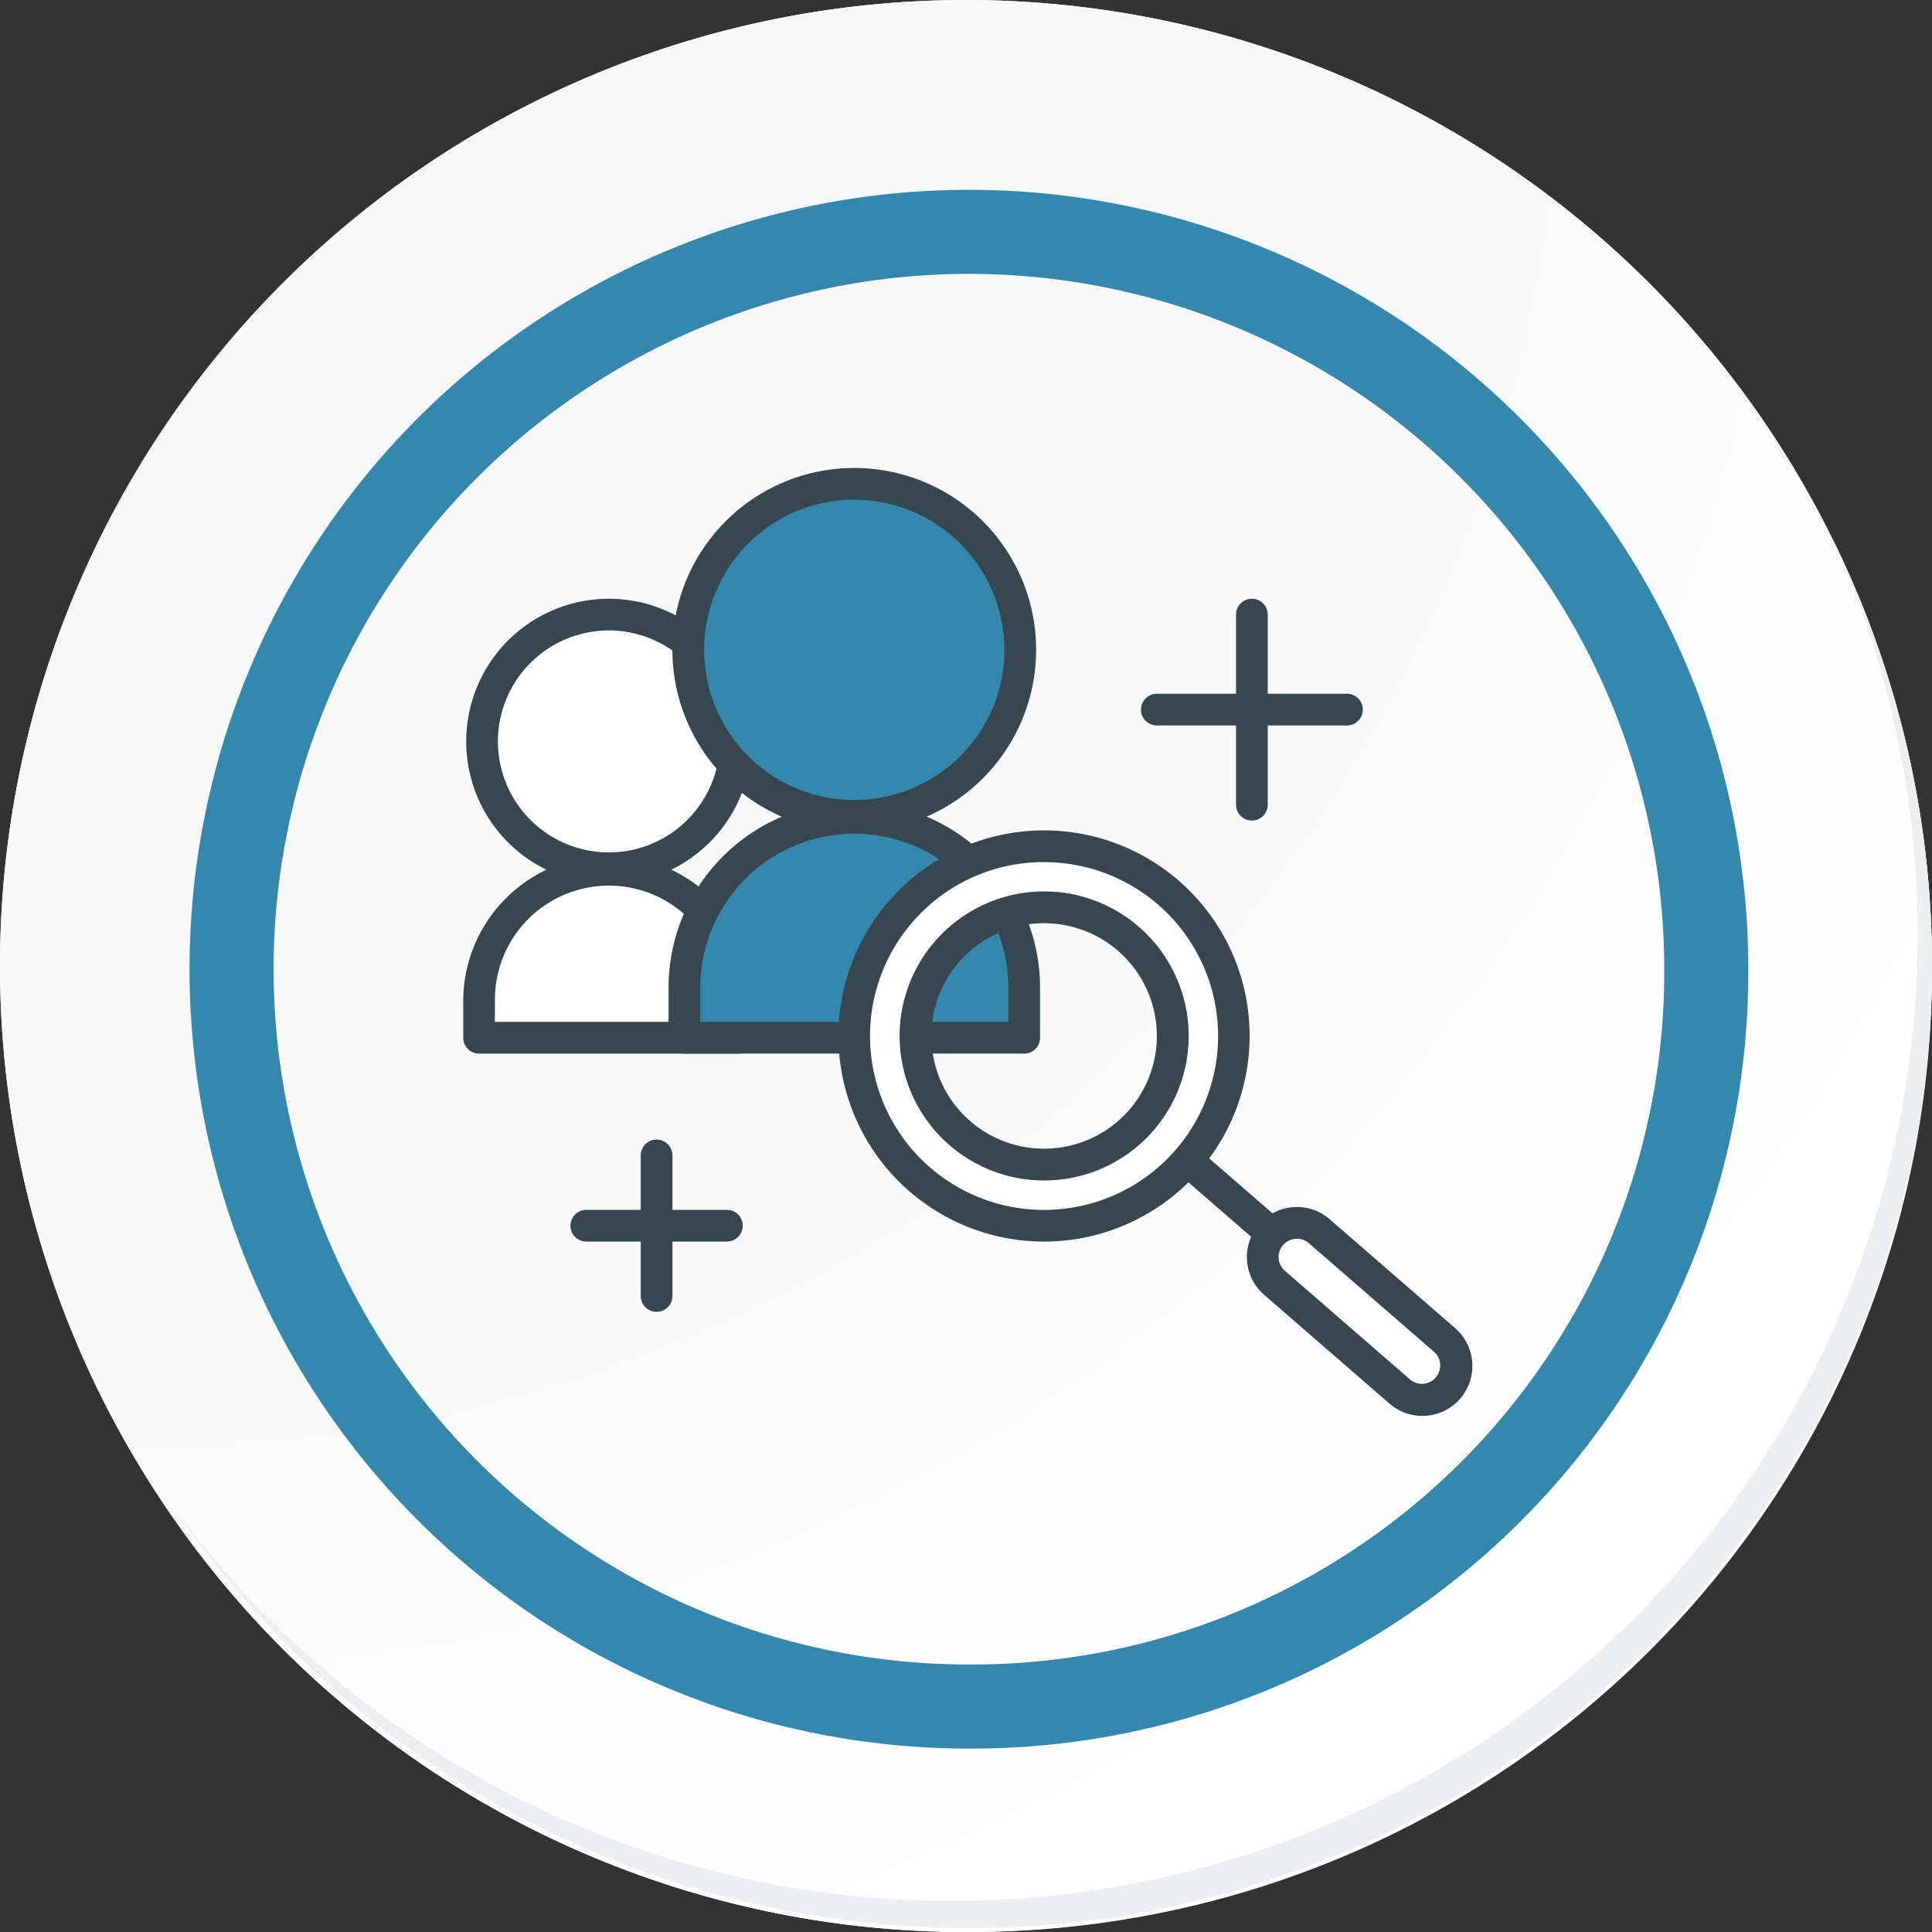
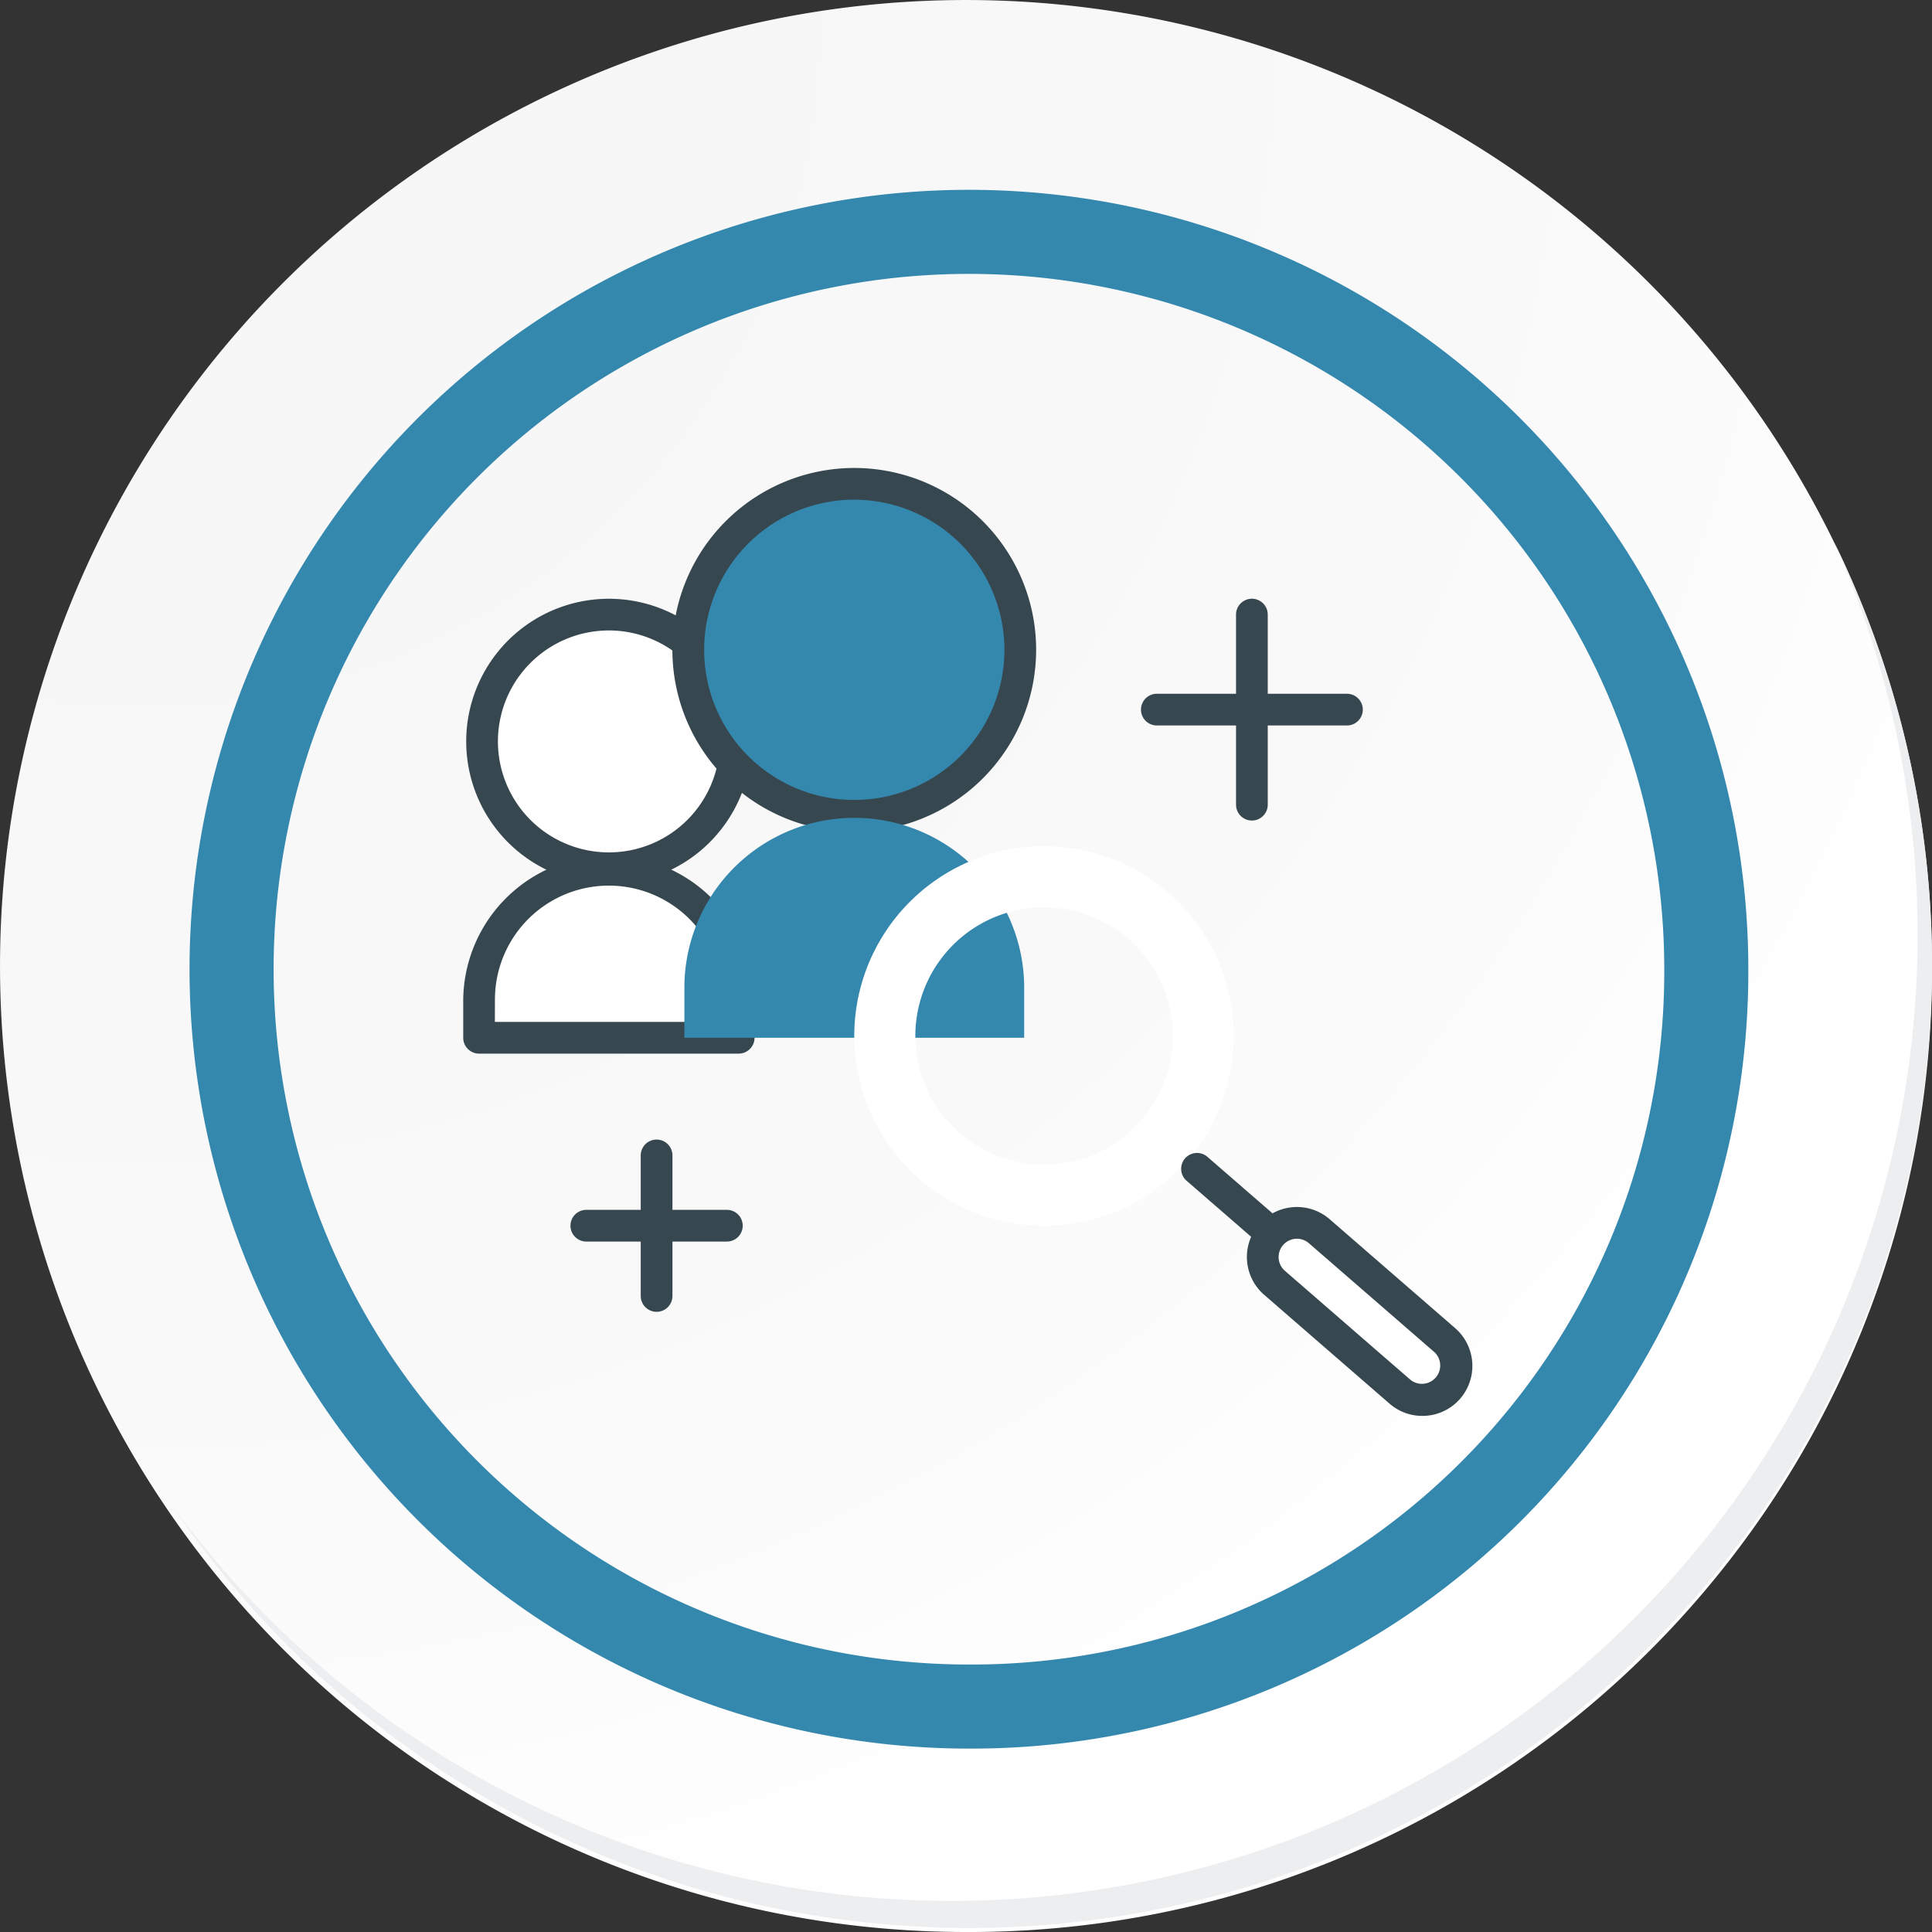
<svg xmlns="http://www.w3.org/2000/svg" width="91.927" height="91.927" viewBox="0 0 91.927 91.927">
  <rect x="0" y="0" width="91.927" height="91.927" fill="#333333" stroke="none" />
  <defs>
    <radialGradient id="radial-gradient" cx="0.076" cy="0.019" r="1.465" gradientTransform="translate(0.001)" gradientUnits="objectBoundingBox">
      <stop offset="0" stop-color="#f6f6f7" />
      <stop offset="0.477" stop-color="#f9f9fa" />
      <stop offset="0.715" stop-color="#fff" />
    </radialGradient>
  </defs>
  <g id="Grupo_25254" data-name="Grupo 25254" transform="translate(-2371.33 -1017.716)">
    <g id="Grupo_25250" data-name="Grupo 25250" transform="translate(2371.33 1017.716)">
      <g id="Grupo_18423" data-name="Grupo 18423" transform="translate(0 0)">
        <g id="Grupo_18421" data-name="Grupo 18421">
          <g id="Grupo_18420" data-name="Grupo 18420">
            <g id="Grupo_18419" data-name="Grupo 18419">
-               <path id="Trazado_40936" data-name="Trazado 40936" d="M286.55,2191.684a45.964,45.964,0,1,1-45.963-45.962A45.963,45.963,0,0,1,286.55,2191.684Z" transform="translate(-194.623 -2145.721)" fill="#fff" />
-             </g>
+               </g>
          </g>
        </g>
        <path id="Trazado_40937" data-name="Trazado 40937" d="M286.23,2191.334a45.963,45.963,0,1,0-45.963,45.965A45.782,45.782,0,0,0,286.23,2191.334Z" transform="translate(-194.303 -2145.372)" fill="url(#radial-gradient)" />
        <path id="Trazado_40938" data-name="Trazado 40938" d="M272.56,2188.562a35.084,35.084,0,1,0-35.084,35.084A34.953,34.953,0,0,0,272.56,2188.562Z" transform="translate(-191.373 -2142.446)" fill="none" stroke="#3487ad" stroke-miterlimit="10" stroke-width="4" />
        <g id="Grupo_18422" data-name="Grupo 18422" transform="translate(8.143 25.805)">
          <path id="Trazado_40939" data-name="Trazado 40939" d="M279.682,2164.488a45.969,45.969,0,0,1-79.137,45.773,45.823,45.823,0,0,0,79.137-45.773Z" transform="translate(-200.545 -2164.488)" fill="#eceef0" />
        </g>
      </g>
      <g id="Grupo_18481" data-name="Grupo 18481" transform="translate(22.041 21.501)">
        <g id="Grupo_16470" data-name="Grupo 16470" transform="translate(0 6.987)">
          <g id="Grupo_16468" data-name="Grupo 16468" transform="translate(0.141)">
            <path id="Trazado_39114" data-name="Trazado 39114" d="M299.633,189.1a6.035,6.035,0,1,1-6.034-6.035A6.034,6.034,0,0,1,299.633,189.1Z" transform="translate(-286.809 -182.311)" fill="#fff" />
            <path id="Trazado_39115" data-name="Trazado 39115" d="M293.608,195.9a6.789,6.789,0,1,1,6.789-6.789A6.8,6.8,0,0,1,293.608,195.9Zm0-12.07a5.28,5.28,0,1,0,5.28,5.281A5.287,5.287,0,0,0,293.608,183.829Z" transform="translate(-286.818 -182.32)" fill="#37474f" />
          </g>
          <g id="Grupo_16469" data-name="Grupo 16469" transform="translate(0 12.141)">
            <path id="Trazado_39116" data-name="Trazado 39116" d="M299.775,203.049H287.424V201.23a6.175,6.175,0,0,1,6.176-6.175h0a6.175,6.175,0,0,1,6.175,6.175Z" transform="translate(-286.67 -194.3)" fill="#fff" />
            <path id="Trazado_39117" data-name="Trazado 39117" d="M299.785,203.813H287.433a.754.754,0,0,1-.754-.754V201.24a6.931,6.931,0,0,1,13.861,0v1.819A.755.755,0,0,1,299.785,203.813Zm-11.6-1.509H299.03V201.24a5.421,5.421,0,0,0-10.842,0Z" transform="translate(-286.679 -194.309)" fill="#37474f" />
          </g>
        </g>
        <g id="Grupo_16471" data-name="Grupo 16471" transform="translate(9.187 0)">
          <ellipse id="Elipse_841" data-name="Elipse 841" cx="7.899" cy="7.899" rx="7.899" ry="7.899" transform="matrix(0.216, -0.976, 0.976, 0.216, 0, 15.424)" fill="#3487ad" />
          <path id="Trazado_39118" data-name="Trazado 39118" d="M305.162,193.485a8.654,8.654,0,1,1,8.653-8.654A8.664,8.664,0,0,1,305.162,193.485Zm0-15.8a7.144,7.144,0,1,0,7.144,7.144A7.152,7.152,0,0,0,305.162,177.687Z" transform="translate(-295.742 -175.411)" fill="#37474f" />
        </g>
        <g id="Grupo_16472" data-name="Grupo 16472" transform="translate(9.769 16.659)">
          <path id="Trazado_39119" data-name="Trazado 39119" d="M313.239,203.08H297.071V200.7a8.084,8.084,0,0,1,8.084-8.084h0a8.084,8.084,0,0,1,8.084,8.084Z" transform="translate(-296.317 -191.862)" fill="#3487ad" />
-           <path id="Trazado_39120" data-name="Trazado 39120" d="M313.248,203.843H297.08a.754.754,0,0,1-.754-.754v-2.38a8.838,8.838,0,0,1,17.677,0v2.38A.754.754,0,0,1,313.248,203.843Zm-15.413-1.509h14.658v-1.625a7.329,7.329,0,1,0-14.658,0Z" transform="translate(-296.326 -191.871)" fill="#37474f" />
        </g>
        <g id="Grupo_16476" data-name="Grupo 16476" transform="translate(17.857 18.008)">
          <g id="Grupo_16473" data-name="Grupo 16473">
            <path id="Trazado_39121" data-name="Trazado 39121" d="M307.263,197.06a9.028,9.028,0,1,0,12.736-.9A9.028,9.028,0,0,0,307.263,197.06Zm11.442,9.93a6.122,6.122,0,1,1-.611-8.636A6.122,6.122,0,0,1,318.705,206.99Z" transform="translate(-304.304 -193.194)" fill="#fff" />
-             <path id="Trazado_39122" data-name="Trazado 39122" d="M314.077,212.769a9.782,9.782,0,1,1,.7-.024Q314.428,212.769,314.077,212.769Zm.027-18.056q-.3,0-.6.021a8.22,8.22,0,0,0-5.665,2.829h0a8.274,8.274,0,0,0,6.236,13.7q.3,0,.6-.021a8.273,8.273,0,0,0-.57-16.526Zm-.023,15.15a6.877,6.877,0,1,1,.5-.017C314.411,209.857,314.245,209.863,314.081,209.863Zm.014-12.241a5.364,5.364,0,1,0,3.514,1.311A5.358,5.358,0,0,0,314.1,197.622Z" transform="translate(-304.313 -193.203)" fill="#37474f" />
          </g>
          <g id="Grupo_16474" data-name="Grupo 16474" transform="translate(16.288 15.334)">
            <path id="Trazado_39123" data-name="Trazado 39123" d="M321.143,209.091l5.251,4.558Z" transform="translate(-320.389 -208.337)" fill="#fff" />
            <path id="Trazado_39124" data-name="Trazado 39124" d="M326.4,214.413a.749.749,0,0,1-.494-.185l-5.251-4.557a.755.755,0,0,1,.989-1.14l5.251,4.558a.755.755,0,0,1-.5,1.325Z" transform="translate(-320.398 -208.346)" fill="#37474f" />
          </g>
          <g id="Grupo_16475" data-name="Grupo 16475" transform="translate(19.431 17.923)">
            <path id="Trazado_39125" data-name="Trazado 39125" d="M333.067,219.518h0a1.625,1.625,0,0,1-2.293.163L324.8,214.5a1.626,1.626,0,0,1-.162-2.293h0a1.626,1.626,0,0,1,2.293-.162l5.97,5.182A1.624,1.624,0,0,1,333.067,219.518Z" transform="translate(-323.492 -210.894)" fill="#fff" />
            <path id="Trazado_39126" data-name="Trazado 39126" d="M331.847,220.841a2.364,2.364,0,0,1-1.557-.581l-5.969-5.181a2.38,2.38,0,0,1,3.12-3.595l5.969,5.182a2.382,2.382,0,0,1,.238,3.357h0A2.374,2.374,0,0,1,331.847,220.841Zm-5.966-8.429a.87.87,0,0,0-.571,1.527l5.97,5.182a.871.871,0,0,0,1.141-1.315l-5.97-5.181A.867.867,0,0,0,325.881,212.412Z" transform="translate(-323.501 -210.903)" fill="#37474f" />
          </g>
        </g>
        <g id="Grupo_16479" data-name="Grupo 16479" transform="translate(32.249 6.987)">
          <g id="Grupo_16477" data-name="Grupo 16477" transform="translate(4.522)">
-             <path id="Trazado_39127" data-name="Trazado 39127" d="M323.736,183.065v0Z" transform="translate(-322.982 -182.311)" fill="#fff" />
            <path id="Trazado_39128" data-name="Trazado 39128" d="M323.745,192.874a.754.754,0,0,1-.754-.754v-9.045a.754.754,0,1,1,1.509,0v9.045A.754.754,0,0,1,323.745,192.874Z" transform="translate(-322.991 -182.32)" fill="#37474f" />
          </g>
          <g id="Grupo_16478" data-name="Grupo 16478" transform="translate(0 4.522)">
            <path id="Trazado_39129" data-name="Trazado 39129" d="M328.315,187.531h0Z" transform="translate(-318.516 -186.777)" fill="#fff" />
            <path id="Trazado_39130" data-name="Trazado 39130" d="M328.324,188.295h-9.045a.754.754,0,1,1,0-1.509h9.045a.754.754,0,1,1,0,1.509Z" transform="translate(-318.525 -186.786)" fill="#37474f" />
          </g>
        </g>
        <g id="Grupo_16482" data-name="Grupo 16482" transform="translate(5.102 32.721)">
          <g id="Grupo_16480" data-name="Grupo 16480" transform="translate(3.344)">
            <path id="Trazado_39131" data-name="Trazado 39131" d="M295.764,208.478v0Z" transform="translate(-295.01 -207.724)" fill="#fff" />
            <path id="Trazado_39132" data-name="Trazado 39132" d="M295.773,215.929a.755.755,0,0,1-.754-.754v-6.687a.754.754,0,0,1,1.509,0v6.688A.754.754,0,0,1,295.773,215.929Z" transform="translate(-295.019 -207.733)" fill="#37474f" />
          </g>
          <g id="Grupo_16481" data-name="Grupo 16481" transform="translate(0 3.344)">
            <path id="Trazado_39133" data-name="Trazado 39133" d="M299.149,211.78h0Z" transform="translate(-291.708 -211.026)" fill="#fff" />
            <path id="Trazado_39134" data-name="Trazado 39134" d="M299.159,212.544h-6.687a.754.754,0,1,1,0-1.509h6.687a.754.754,0,1,1,0,1.509Z" transform="translate(-291.717 -211.035)" fill="#37474f" />
          </g>
        </g>
      </g>
    </g>
  </g>
</svg>